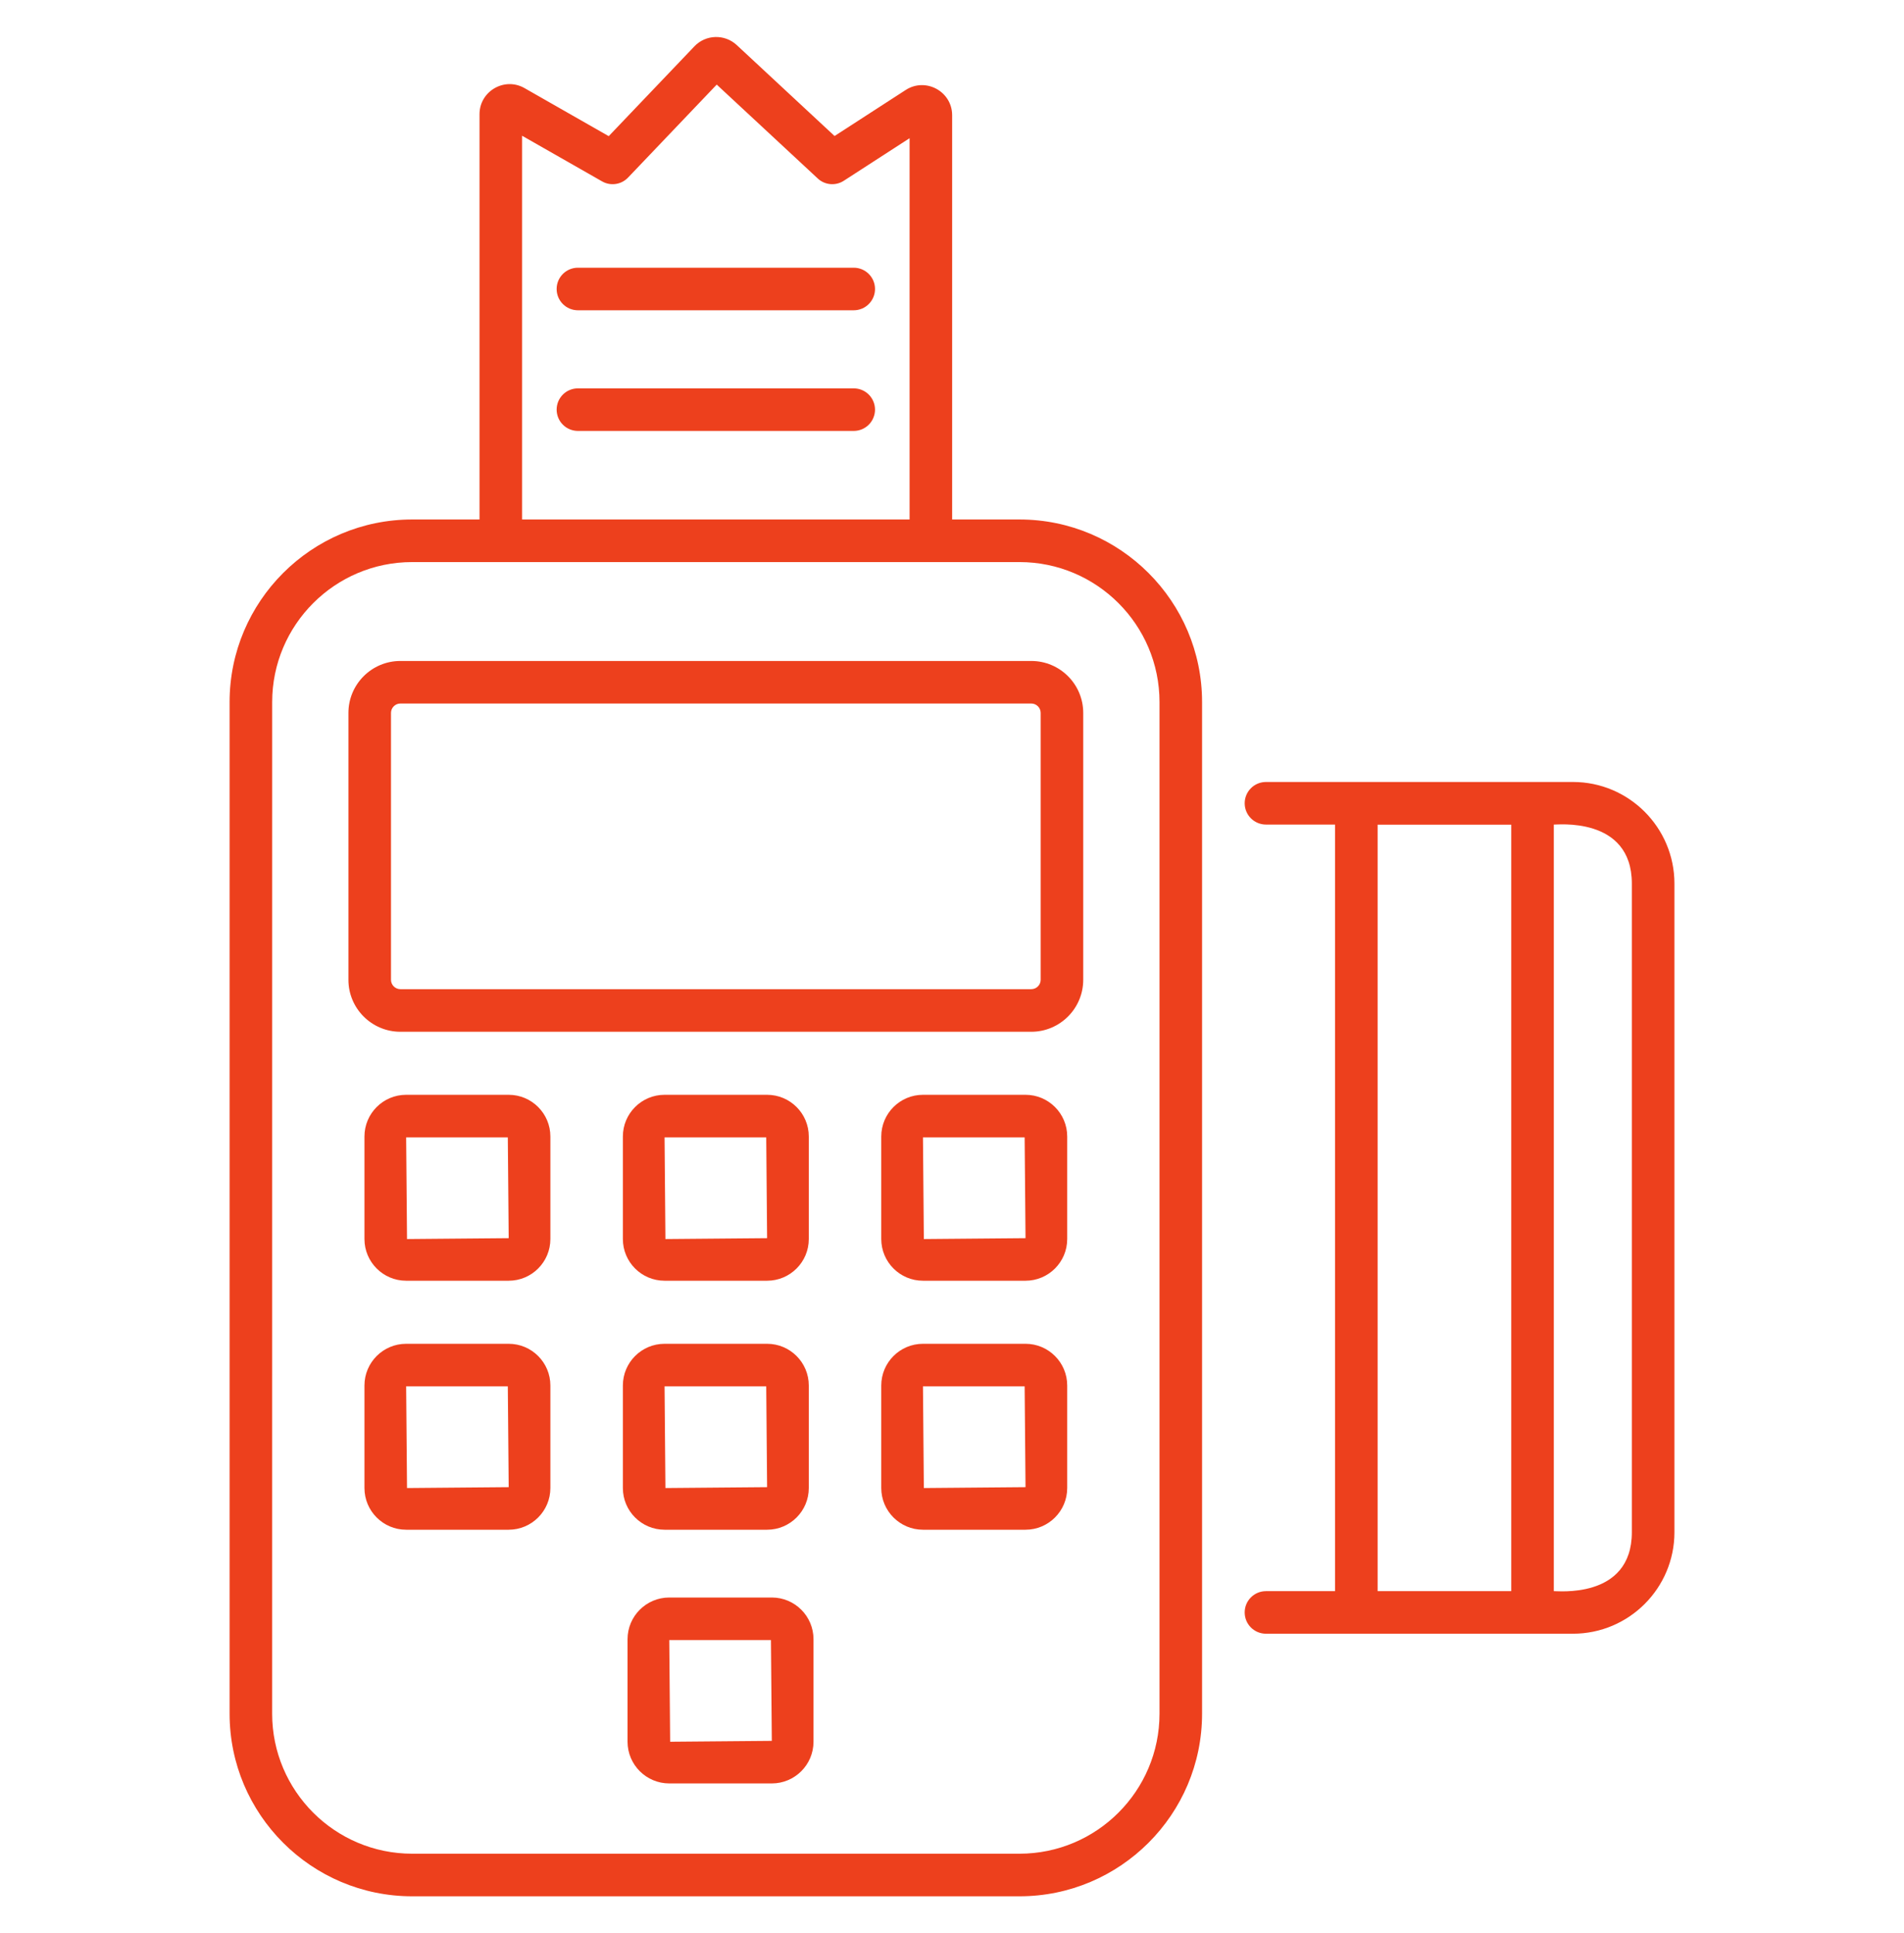
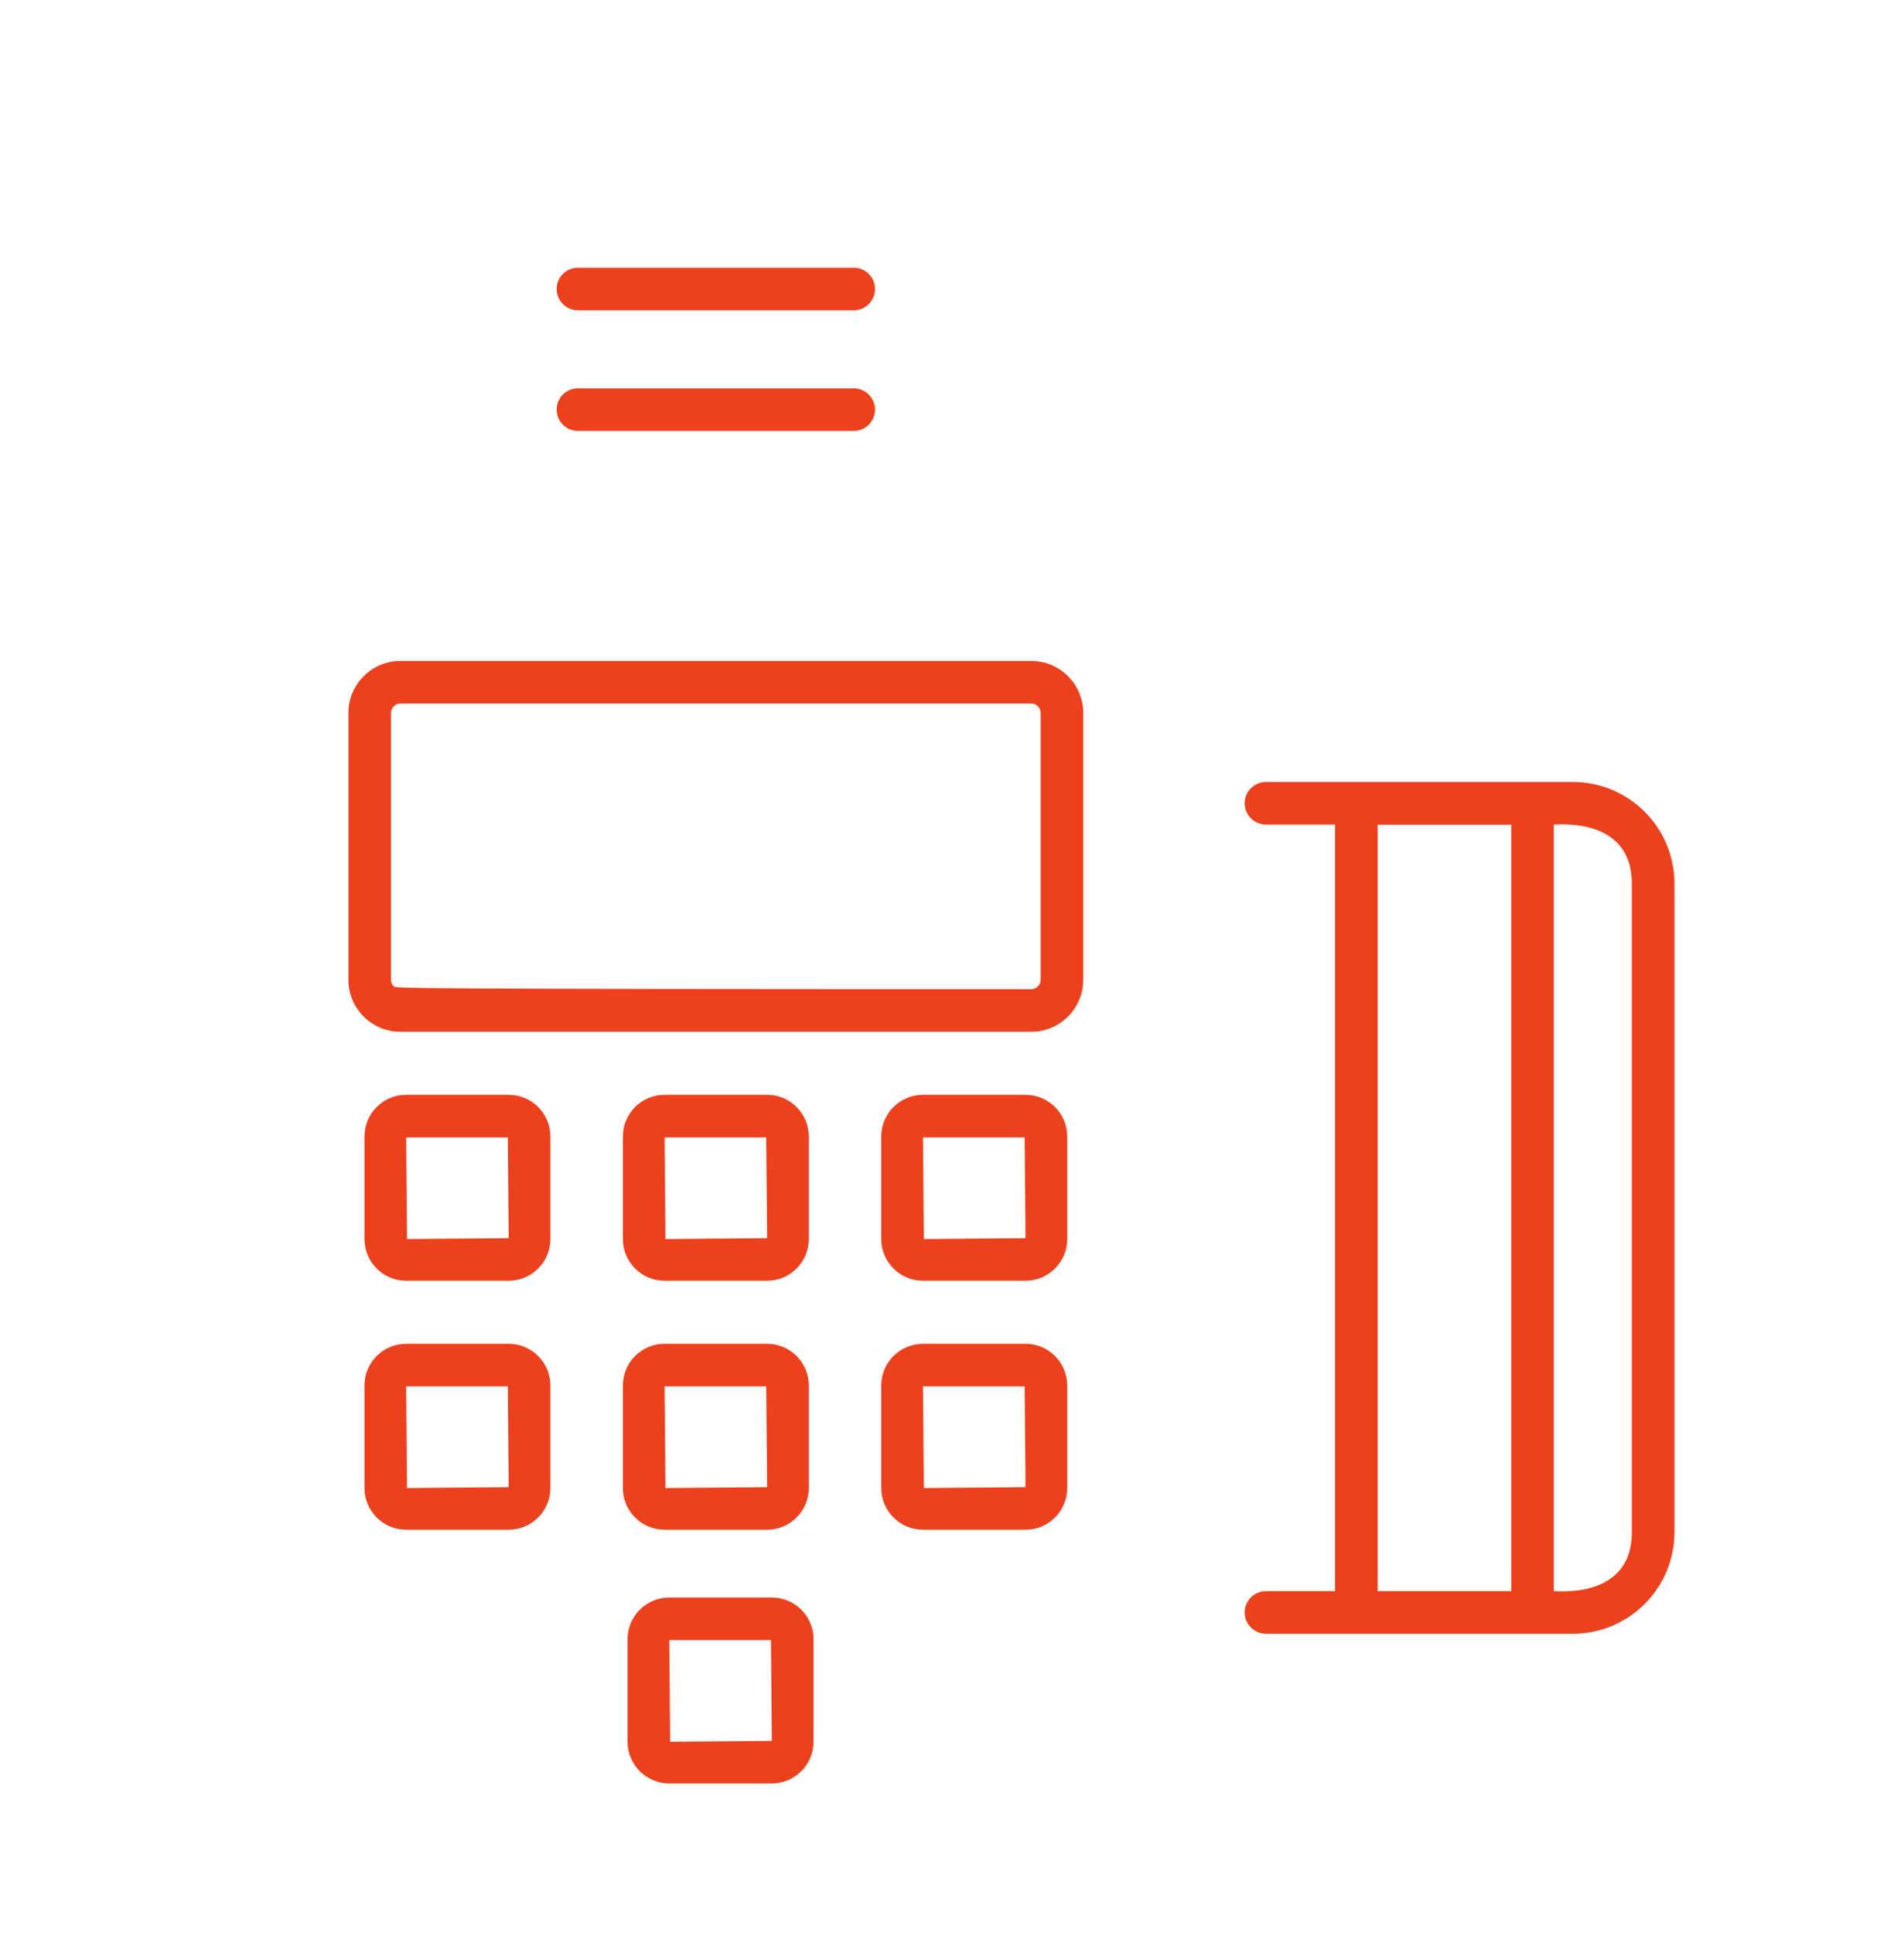
<svg xmlns="http://www.w3.org/2000/svg" width="65" height="66" viewBox="0 0 65 66" fill="none">
-   <path d="M14.07 64.735H34.805C38.241 64.735 41.037 61.939 41.037 58.502V23.966C41.037 20.53 38.241 17.734 34.805 17.734H32.505V3.935C32.505 3.122 31.602 2.63 30.919 3.072L28.491 4.643L25.151 1.538C24.74 1.156 24.093 1.175 23.707 1.581L20.781 4.648L17.907 3.008C17.224 2.617 16.37 3.112 16.37 3.9V17.734H14.07C10.634 17.734 7.838 20.53 7.838 23.966V58.503C7.838 61.939 10.634 64.735 14.07 64.735ZM17.823 4.634L20.554 6.192C20.695 6.273 20.859 6.304 21.02 6.28C21.18 6.257 21.328 6.18 21.44 6.063L24.468 2.888L27.917 6.093C28.035 6.204 28.187 6.271 28.348 6.285C28.509 6.299 28.671 6.259 28.806 6.171L31.052 4.718V17.734H17.823V4.634ZM9.292 23.966C9.292 21.331 11.435 19.188 14.07 19.188C35.129 19.19 31.558 19.188 34.805 19.188C37.44 19.188 39.584 21.331 39.584 23.966V58.502C39.584 61.138 37.44 63.281 34.805 63.281H14.07C11.435 63.281 9.291 61.138 9.291 58.502L9.292 23.966Z" fill="#ED401D" />
-   <path d="M13.668 35.222H35.207C36.185 35.222 36.98 34.426 36.98 33.448V24.337C36.98 23.359 36.185 22.564 35.207 22.564H13.668C12.69 22.564 11.895 23.359 11.895 24.337V33.448C11.894 34.426 12.69 35.222 13.668 35.222ZM13.348 24.337C13.348 24.252 13.382 24.171 13.442 24.111C13.502 24.051 13.583 24.017 13.668 24.017H35.207C35.292 24.017 35.373 24.051 35.433 24.111C35.493 24.171 35.527 24.252 35.527 24.337V33.448C35.527 33.533 35.493 33.614 35.433 33.674C35.373 33.734 35.292 33.768 35.207 33.768H13.668C13.583 33.768 13.502 33.734 13.442 33.674C13.382 33.614 13.348 33.533 13.348 33.448V24.337ZM17.366 37.374H13.865C13.08 37.374 12.442 38.012 12.442 38.797V42.298C12.442 43.083 13.08 43.721 13.865 43.721H17.366C18.151 43.721 18.789 43.083 18.789 42.298V38.797C18.789 38.012 18.151 37.374 17.366 37.374ZM13.895 42.298L13.865 38.828H17.336L17.366 42.268L13.895 42.298ZM22.687 43.721H26.188C26.973 43.721 27.611 43.083 27.611 42.298V38.797C27.611 38.012 26.973 37.374 26.188 37.374H22.687C21.902 37.374 21.264 38.012 21.264 38.797V42.298C21.264 43.083 21.902 43.721 22.687 43.721ZM26.158 38.828L26.188 42.268L22.717 42.298L22.687 38.828H26.158ZM35.01 37.374H31.508C30.724 37.374 30.085 38.012 30.085 38.797V42.298C30.085 43.083 30.724 43.721 31.508 43.721H35.01C35.795 43.721 36.433 43.083 36.433 42.298V38.797C36.433 38.012 35.795 37.374 35.01 37.374ZM31.539 42.298L31.509 38.828H34.98L35.01 42.268L31.539 42.298ZM17.366 45.874H13.865C13.08 45.874 12.442 46.512 12.442 47.297V50.798C12.442 51.583 13.08 52.221 13.865 52.221H17.366C18.151 52.221 18.789 51.583 18.789 50.798V47.297C18.789 46.512 18.151 45.874 17.366 45.874ZM13.895 50.798L13.865 47.327H17.336L17.366 50.768L13.895 50.798ZM21.264 50.798C21.264 51.583 21.902 52.221 22.687 52.221H26.188C26.973 52.221 27.611 51.583 27.611 50.798V47.297C27.611 46.512 26.973 45.874 26.188 45.874H22.687C21.902 45.874 21.264 46.512 21.264 47.297V50.798ZM26.158 47.327L26.188 50.768L22.717 50.798L22.687 47.327H26.158ZM35.01 45.874H31.508C30.724 45.874 30.085 46.512 30.085 47.297V50.798C30.085 51.583 30.724 52.221 31.508 52.221H35.01C35.795 52.221 36.433 51.583 36.433 50.798V47.297C36.433 46.512 35.795 45.874 35.01 45.874ZM31.539 50.798L31.509 47.327H34.98L35.01 50.768L31.539 50.798ZM26.349 54.535H22.848C22.063 54.535 21.424 55.173 21.424 55.958V59.459C21.424 60.244 22.063 60.882 22.848 60.882H26.349C27.134 60.882 27.772 60.244 27.772 59.459V55.958C27.772 55.173 27.134 54.535 26.349 54.535ZM22.878 59.459L22.848 55.988H26.319L26.349 59.429L22.878 59.459ZM43.218 54.318C43.123 54.318 43.029 54.337 42.94 54.373C42.852 54.41 42.772 54.463 42.705 54.531C42.637 54.598 42.583 54.678 42.547 54.766C42.51 54.855 42.492 54.949 42.492 55.044C42.492 55.14 42.51 55.234 42.547 55.323C42.583 55.411 42.637 55.491 42.705 55.559C42.772 55.626 42.852 55.679 42.94 55.716C43.029 55.753 43.123 55.771 43.218 55.771C54.441 55.773 51.395 55.771 53.699 55.771C55.609 55.771 57.163 54.217 57.163 52.307V30.164C57.163 28.251 55.609 26.695 53.699 26.695H43.218C43.123 26.695 43.029 26.714 42.94 26.75C42.852 26.787 42.772 26.84 42.705 26.908C42.637 26.976 42.583 27.056 42.547 27.144C42.51 27.232 42.492 27.326 42.492 27.422C42.492 27.517 42.51 27.612 42.547 27.7C42.583 27.788 42.637 27.868 42.705 27.936C42.772 28.003 42.852 28.057 42.94 28.093C43.029 28.13 43.123 28.149 43.218 28.149H45.577V54.318H43.218ZM55.709 30.164V52.307C55.709 54.628 53.094 54.301 53.045 54.318V28.149C53.094 28.165 55.709 27.84 55.709 30.164ZM47.03 28.152H51.592V54.318H47.03V28.152ZM19.73 10.592H29.145C29.546 10.592 29.872 10.267 29.872 9.865C29.872 9.464 29.546 9.139 29.145 9.139H19.73C19.328 9.139 19.003 9.464 19.003 9.865C19.003 10.267 19.328 10.592 19.73 10.592ZM29.145 13.258H19.73C19.634 13.258 19.54 13.276 19.452 13.313C19.363 13.349 19.283 13.403 19.216 13.47C19.148 13.538 19.095 13.618 19.058 13.706C19.022 13.794 19.003 13.889 19.003 13.984C19.003 14.08 19.022 14.174 19.058 14.262C19.095 14.351 19.148 14.431 19.216 14.498C19.283 14.566 19.363 14.619 19.452 14.656C19.54 14.692 19.634 14.711 19.73 14.711H29.145C29.24 14.711 29.335 14.692 29.423 14.656C29.511 14.619 29.591 14.566 29.659 14.498C29.726 14.431 29.78 14.351 29.816 14.262C29.853 14.174 29.872 14.08 29.872 13.984C29.872 13.889 29.853 13.794 29.816 13.706C29.78 13.618 29.726 13.538 29.659 13.47C29.591 13.403 29.511 13.349 29.423 13.313C29.335 13.276 29.24 13.258 29.145 13.258Z" fill="#ED401D" />
+   <path d="M13.668 35.222H35.207C36.185 35.222 36.98 34.426 36.98 33.448V24.337C36.98 23.359 36.185 22.564 35.207 22.564H13.668C12.69 22.564 11.895 23.359 11.895 24.337V33.448C11.894 34.426 12.69 35.222 13.668 35.222ZM13.348 24.337C13.348 24.252 13.382 24.171 13.442 24.111C13.502 24.051 13.583 24.017 13.668 24.017H35.207C35.292 24.017 35.373 24.051 35.433 24.111C35.493 24.171 35.527 24.252 35.527 24.337V33.448C35.527 33.533 35.493 33.614 35.433 33.674C35.373 33.734 35.292 33.768 35.207 33.768C13.583 33.768 13.502 33.734 13.442 33.674C13.382 33.614 13.348 33.533 13.348 33.448V24.337ZM17.366 37.374H13.865C13.08 37.374 12.442 38.012 12.442 38.797V42.298C12.442 43.083 13.08 43.721 13.865 43.721H17.366C18.151 43.721 18.789 43.083 18.789 42.298V38.797C18.789 38.012 18.151 37.374 17.366 37.374ZM13.895 42.298L13.865 38.828H17.336L17.366 42.268L13.895 42.298ZM22.687 43.721H26.188C26.973 43.721 27.611 43.083 27.611 42.298V38.797C27.611 38.012 26.973 37.374 26.188 37.374H22.687C21.902 37.374 21.264 38.012 21.264 38.797V42.298C21.264 43.083 21.902 43.721 22.687 43.721ZM26.158 38.828L26.188 42.268L22.717 42.298L22.687 38.828H26.158ZM35.01 37.374H31.508C30.724 37.374 30.085 38.012 30.085 38.797V42.298C30.085 43.083 30.724 43.721 31.508 43.721H35.01C35.795 43.721 36.433 43.083 36.433 42.298V38.797C36.433 38.012 35.795 37.374 35.01 37.374ZM31.539 42.298L31.509 38.828H34.98L35.01 42.268L31.539 42.298ZM17.366 45.874H13.865C13.08 45.874 12.442 46.512 12.442 47.297V50.798C12.442 51.583 13.08 52.221 13.865 52.221H17.366C18.151 52.221 18.789 51.583 18.789 50.798V47.297C18.789 46.512 18.151 45.874 17.366 45.874ZM13.895 50.798L13.865 47.327H17.336L17.366 50.768L13.895 50.798ZM21.264 50.798C21.264 51.583 21.902 52.221 22.687 52.221H26.188C26.973 52.221 27.611 51.583 27.611 50.798V47.297C27.611 46.512 26.973 45.874 26.188 45.874H22.687C21.902 45.874 21.264 46.512 21.264 47.297V50.798ZM26.158 47.327L26.188 50.768L22.717 50.798L22.687 47.327H26.158ZM35.01 45.874H31.508C30.724 45.874 30.085 46.512 30.085 47.297V50.798C30.085 51.583 30.724 52.221 31.508 52.221H35.01C35.795 52.221 36.433 51.583 36.433 50.798V47.297C36.433 46.512 35.795 45.874 35.01 45.874ZM31.539 50.798L31.509 47.327H34.98L35.01 50.768L31.539 50.798ZM26.349 54.535H22.848C22.063 54.535 21.424 55.173 21.424 55.958V59.459C21.424 60.244 22.063 60.882 22.848 60.882H26.349C27.134 60.882 27.772 60.244 27.772 59.459V55.958C27.772 55.173 27.134 54.535 26.349 54.535ZM22.878 59.459L22.848 55.988H26.319L26.349 59.429L22.878 59.459ZM43.218 54.318C43.123 54.318 43.029 54.337 42.94 54.373C42.852 54.41 42.772 54.463 42.705 54.531C42.637 54.598 42.583 54.678 42.547 54.766C42.51 54.855 42.492 54.949 42.492 55.044C42.492 55.14 42.51 55.234 42.547 55.323C42.583 55.411 42.637 55.491 42.705 55.559C42.772 55.626 42.852 55.679 42.94 55.716C43.029 55.753 43.123 55.771 43.218 55.771C54.441 55.773 51.395 55.771 53.699 55.771C55.609 55.771 57.163 54.217 57.163 52.307V30.164C57.163 28.251 55.609 26.695 53.699 26.695H43.218C43.123 26.695 43.029 26.714 42.94 26.75C42.852 26.787 42.772 26.84 42.705 26.908C42.637 26.976 42.583 27.056 42.547 27.144C42.51 27.232 42.492 27.326 42.492 27.422C42.492 27.517 42.51 27.612 42.547 27.7C42.583 27.788 42.637 27.868 42.705 27.936C42.772 28.003 42.852 28.057 42.94 28.093C43.029 28.13 43.123 28.149 43.218 28.149H45.577V54.318H43.218ZM55.709 30.164V52.307C55.709 54.628 53.094 54.301 53.045 54.318V28.149C53.094 28.165 55.709 27.84 55.709 30.164ZM47.03 28.152H51.592V54.318H47.03V28.152ZM19.73 10.592H29.145C29.546 10.592 29.872 10.267 29.872 9.865C29.872 9.464 29.546 9.139 29.145 9.139H19.73C19.328 9.139 19.003 9.464 19.003 9.865C19.003 10.267 19.328 10.592 19.73 10.592ZM29.145 13.258H19.73C19.634 13.258 19.54 13.276 19.452 13.313C19.363 13.349 19.283 13.403 19.216 13.47C19.148 13.538 19.095 13.618 19.058 13.706C19.022 13.794 19.003 13.889 19.003 13.984C19.003 14.08 19.022 14.174 19.058 14.262C19.095 14.351 19.148 14.431 19.216 14.498C19.283 14.566 19.363 14.619 19.452 14.656C19.54 14.692 19.634 14.711 19.73 14.711H29.145C29.24 14.711 29.335 14.692 29.423 14.656C29.511 14.619 29.591 14.566 29.659 14.498C29.726 14.431 29.78 14.351 29.816 14.262C29.853 14.174 29.872 14.08 29.872 13.984C29.872 13.889 29.853 13.794 29.816 13.706C29.78 13.618 29.726 13.538 29.659 13.47C29.591 13.403 29.511 13.349 29.423 13.313C29.335 13.276 29.24 13.258 29.145 13.258Z" fill="#ED401D" />
</svg>